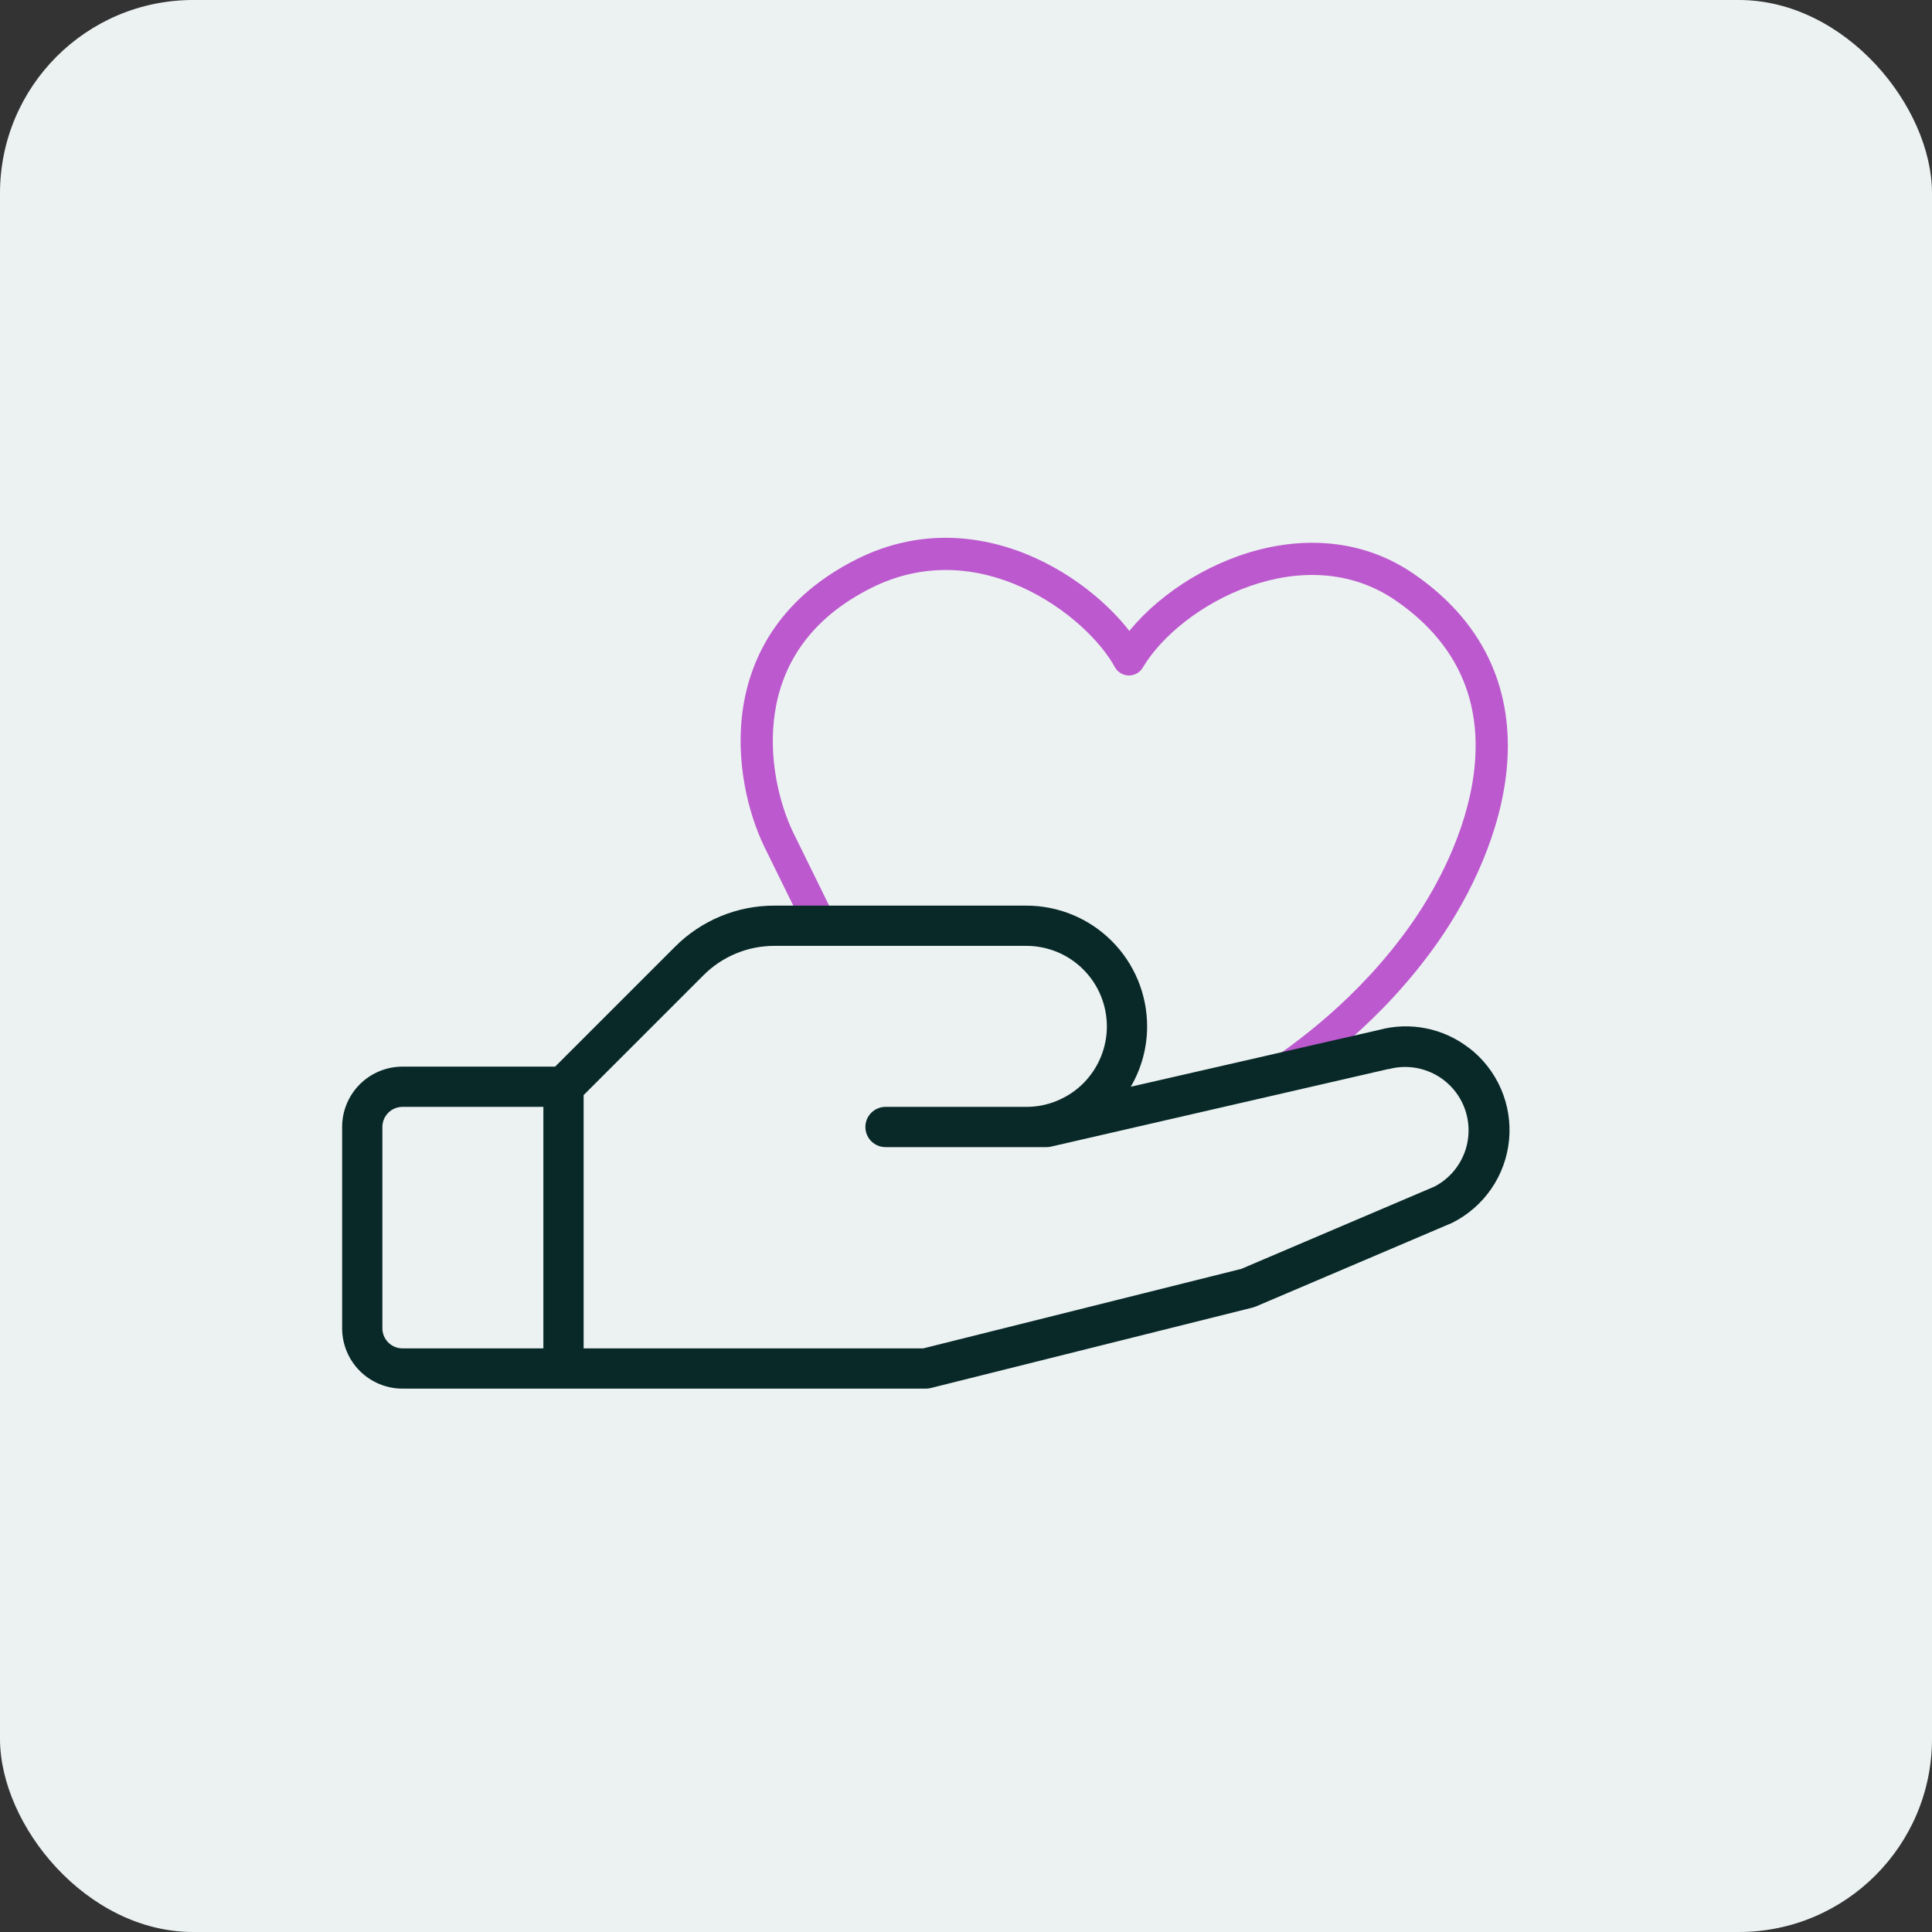
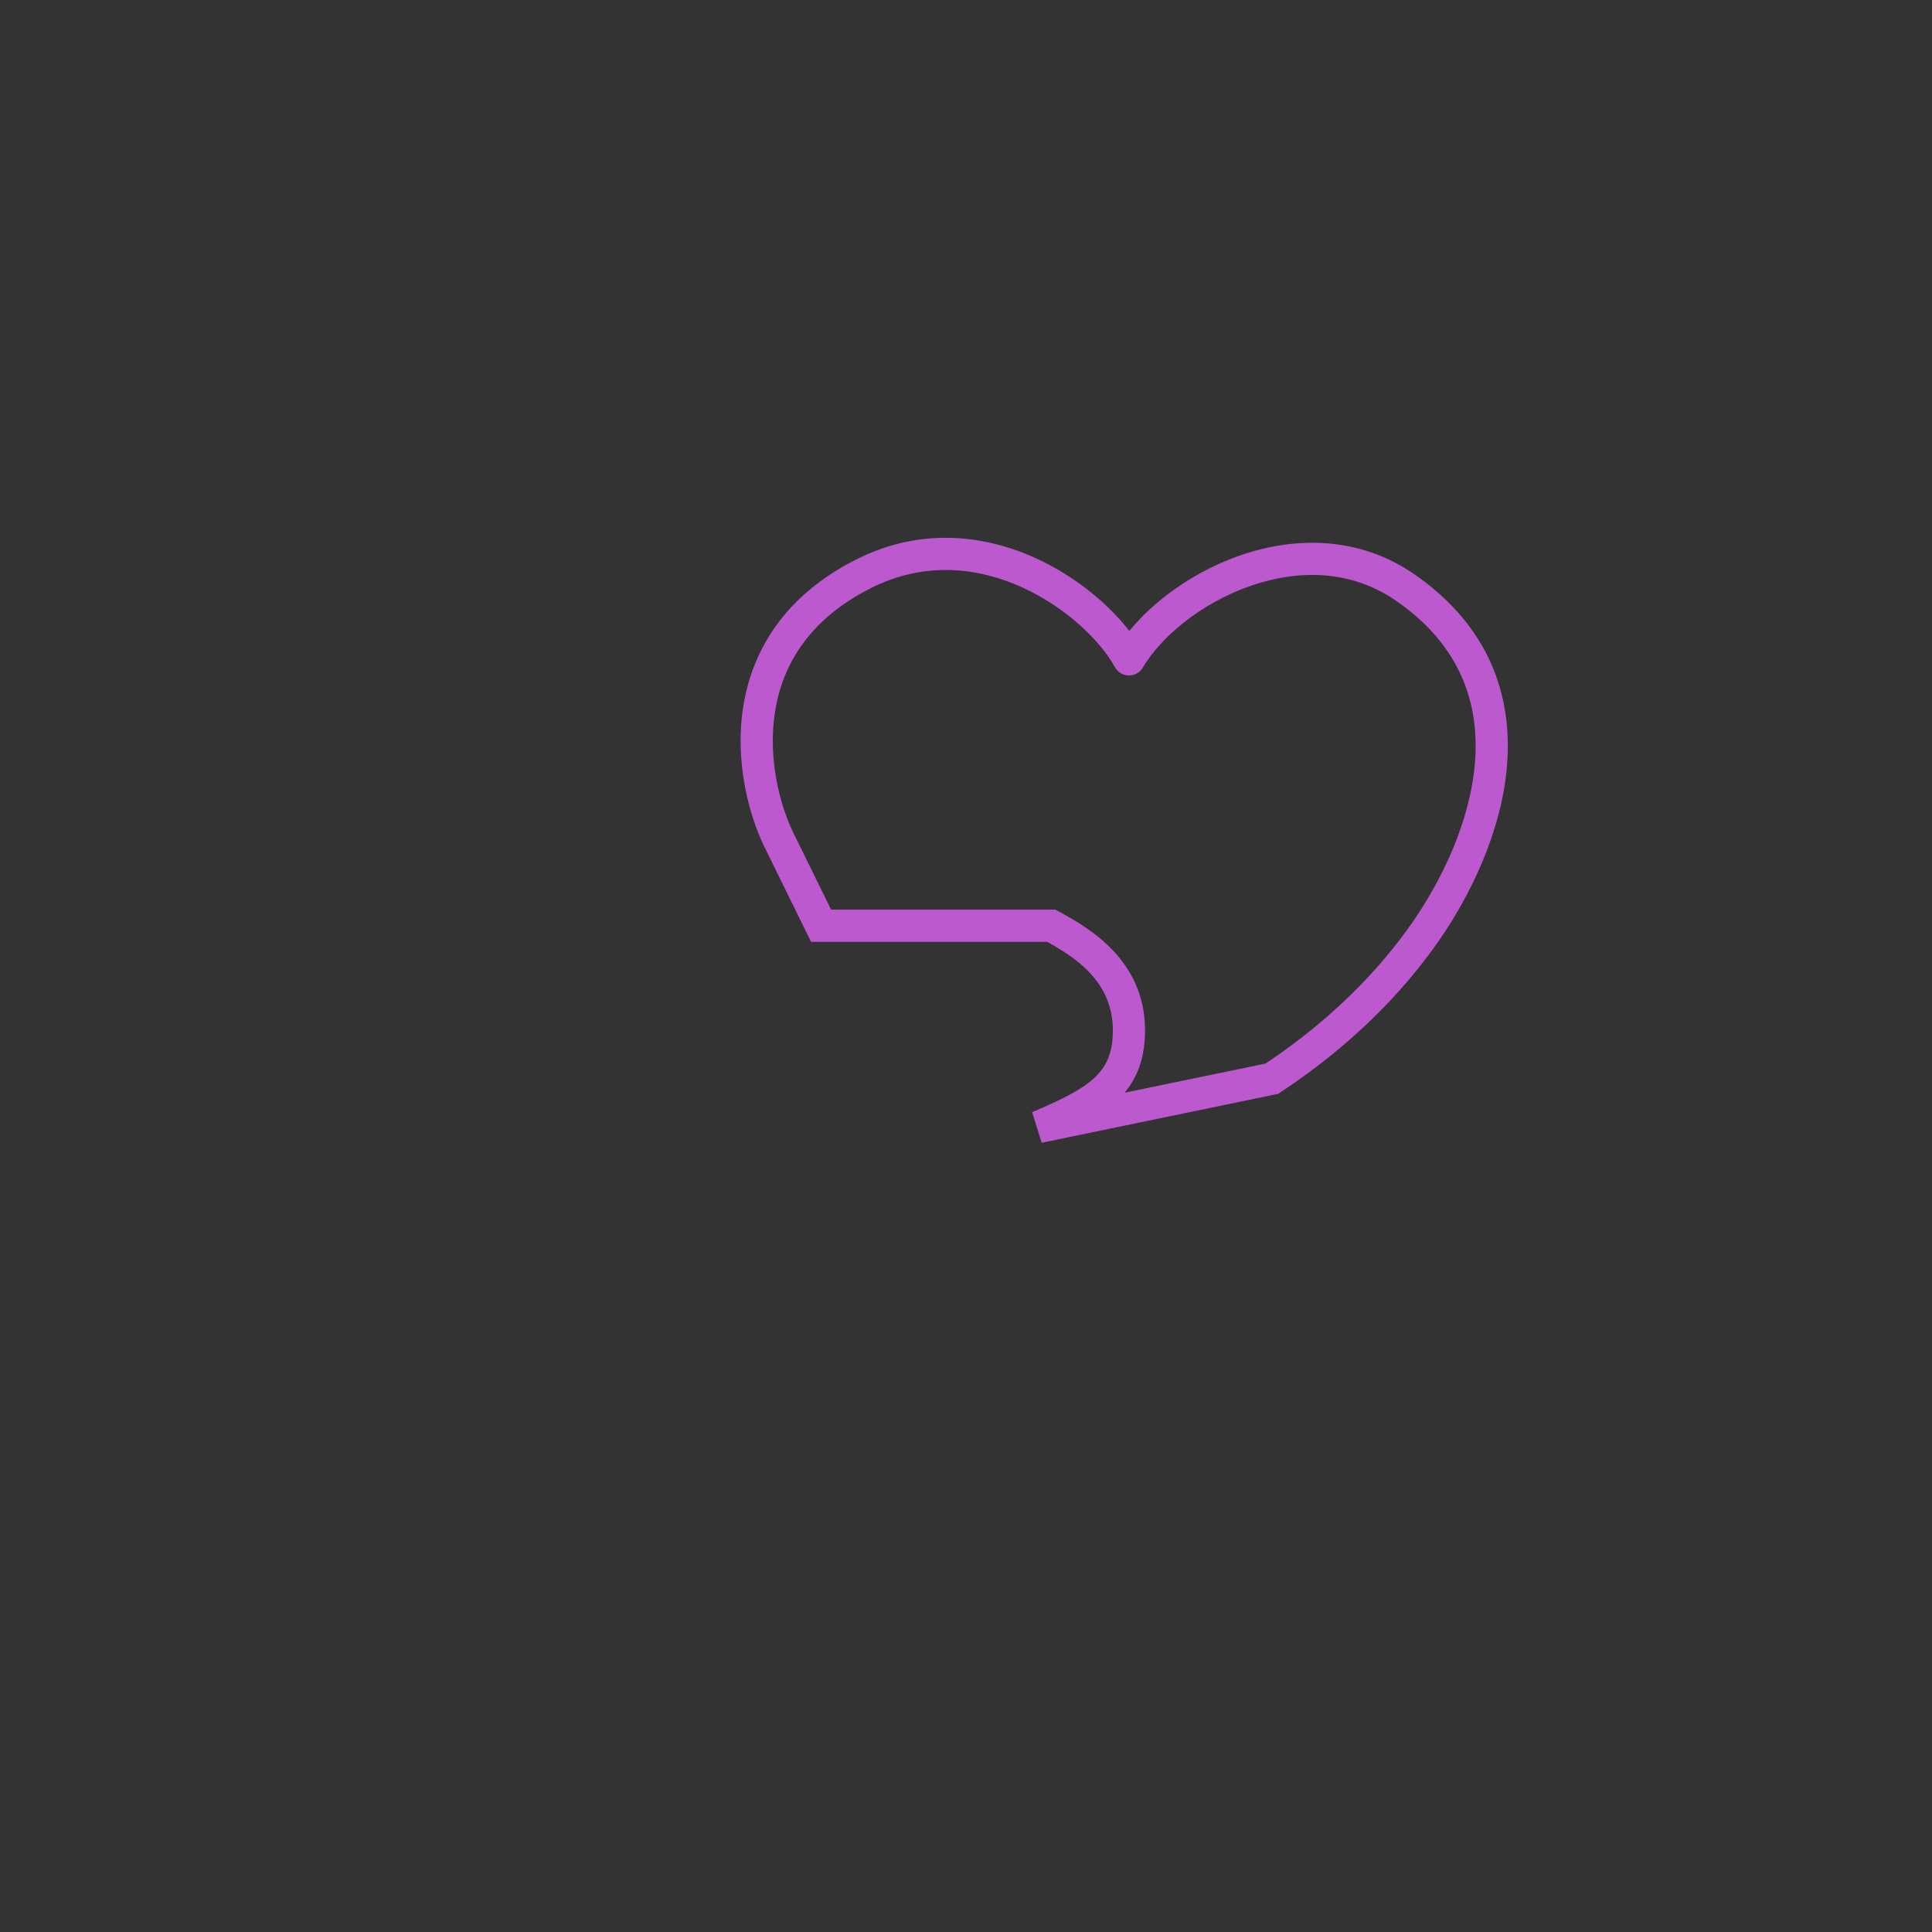
<svg xmlns="http://www.w3.org/2000/svg" width="120" height="120" viewBox="0 0 120 120" fill="none">
  <rect x="0" y="0" width="120" height="120" fill="#333333" stroke="none" />
-   <rect width="120" height="120" rx="12" fill="#ECF2F2" />
  <path d="M70.122 40.954L69.243 41.433C69.416 41.748 69.744 41.948 70.104 41.954C70.464 41.961 70.799 41.773 70.982 41.464L70.122 40.954ZM53.669 35.624L53.221 34.729L53.669 35.624ZM48.346 52.1L47.444 52.531L47.449 52.541L48.346 52.1ZM51 57.5L50.102 57.941L50.377 58.5H51V57.5ZM65.299 57.5L65.778 56.622L65.554 56.5H65.299V57.5ZM64.5 70L64.106 69.081L64.703 70.979L64.5 70ZM79 67L79.203 67.979L79.393 67.94L79.555 67.831L79 67ZM88.51 57.915L89.33 58.488L88.51 57.915ZM87.293 36.5L87.863 35.678L87.293 36.5ZM70.122 40.954L71 40.476C69.917 38.487 67.462 36.096 64.333 34.67C61.17 33.227 57.216 32.729 53.221 34.729L53.669 35.624L54.117 36.518C57.453 34.847 60.758 35.237 63.504 36.489C66.285 37.758 68.391 39.867 69.243 41.433L70.122 40.954ZM53.669 35.624L53.221 34.729C48.659 37.014 46.696 40.49 46.16 43.913C45.635 47.277 46.49 50.535 47.444 52.531L48.346 52.1L49.248 51.669C48.427 49.95 47.686 47.102 48.136 44.222C48.577 41.403 50.163 38.498 54.117 36.518L53.669 35.624ZM48.346 52.1L47.449 52.541L50.102 57.941L51 57.5L51.897 57.059L49.243 51.659L48.346 52.1ZM51 57.5V58.5H65.299V57.5V56.5H51V57.5ZM65.299 57.5L64.82 58.377C66.638 59.37 69.122 60.862 69.122 64H70.122H71.122C71.122 59.567 67.509 57.568 65.778 56.622L65.299 57.5ZM70.122 64H69.122C69.122 65.441 68.691 66.29 67.947 66.973C67.126 67.727 65.884 68.319 64.106 69.081L64.5 70L64.894 70.919C66.616 70.181 68.185 69.469 69.3 68.446C70.492 67.352 71.122 65.951 71.122 64H70.122ZM64.5 70L64.703 70.979L79.203 67.979L79 67L78.797 66.02L64.297 69.02L64.5 70ZM79 67L79.555 67.831C81.525 66.517 85.835 63.488 89.33 58.488L88.51 57.915L87.69 57.343C84.41 62.036 80.347 64.898 78.445 66.168L79 67ZM88.51 57.915L89.33 58.488C91.316 55.647 93.288 51.631 93.609 47.48C93.936 43.258 92.541 38.921 87.863 35.678L87.293 36.5L86.723 37.321C90.751 40.114 91.893 43.728 91.615 47.326C91.332 50.994 89.559 54.668 87.69 57.343L88.51 57.915ZM87.293 36.5L87.863 35.678C84.385 33.267 80.382 33.324 76.986 34.512C73.616 35.691 70.69 38.031 69.261 40.445L70.122 40.954L70.982 41.464C72.135 39.516 74.649 37.448 77.646 36.4C80.618 35.361 83.911 35.371 86.723 37.321L87.293 36.5Z" fill="#BC59CE" />
-   <path d="M91.219 65.075C90.438 64.474 89.528 64.061 88.561 63.87C87.594 63.678 86.595 63.713 85.644 63.972L70.234 67.5C70.9 66.362 71.25 65.068 71.25 63.75C71.25 61.761 70.46 59.853 69.053 58.447C67.647 57.04 65.739 56.25 63.75 56.25H48.106C46.957 56.247 45.818 56.471 44.756 56.911C43.694 57.351 42.729 57.997 41.919 58.812L34.481 66.25H25C24.005 66.25 23.052 66.645 22.348 67.348C21.645 68.052 21.25 69.005 21.25 70V82.5C21.25 83.495 21.645 84.448 22.348 85.152C23.052 85.855 24.005 86.25 25 86.25H57.5C57.605 86.251 57.71 86.238 57.812 86.213L77.812 81.213C77.876 81.196 77.939 81.175 78 81.15L90.131 75.981L90.2 75.95C91.177 75.462 92.014 74.732 92.632 73.831C93.25 72.929 93.628 71.886 93.731 70.798C93.834 69.71 93.658 68.614 93.22 67.612C92.782 66.611 92.097 65.738 91.228 65.075H91.219ZM23.75 82.5V70C23.75 69.668 23.882 69.351 24.116 69.116C24.351 68.882 24.669 68.75 25 68.75H33.75V83.75H25C24.669 83.75 24.351 83.618 24.116 83.384C23.882 83.15 23.75 82.832 23.75 82.5ZM89.103 73.697L77.1 78.812L57.347 83.75H36.25V68.019L43.688 60.581C44.266 59.999 44.955 59.537 45.713 59.223C46.472 58.908 47.285 58.748 48.106 58.75H63.75C65.076 58.75 66.348 59.277 67.285 60.215C68.223 61.152 68.75 62.424 68.75 63.75C68.75 65.076 68.223 66.348 67.285 67.286C66.348 68.223 65.076 68.75 63.75 68.75H55C54.669 68.75 54.35 68.882 54.116 69.116C53.882 69.351 53.75 69.668 53.75 70C53.75 70.332 53.882 70.65 54.116 70.884C54.35 71.118 54.669 71.25 55 71.25H65C65.095 71.251 65.189 71.24 65.281 71.219L86.219 66.403H86.269C87.207 66.154 88.204 66.261 89.068 66.702C89.933 67.144 90.604 67.889 90.953 68.795C91.301 69.7 91.303 70.703 90.958 71.61C90.612 72.517 89.944 73.265 89.081 73.709L89.103 73.697Z" fill="#092929" />
</svg>